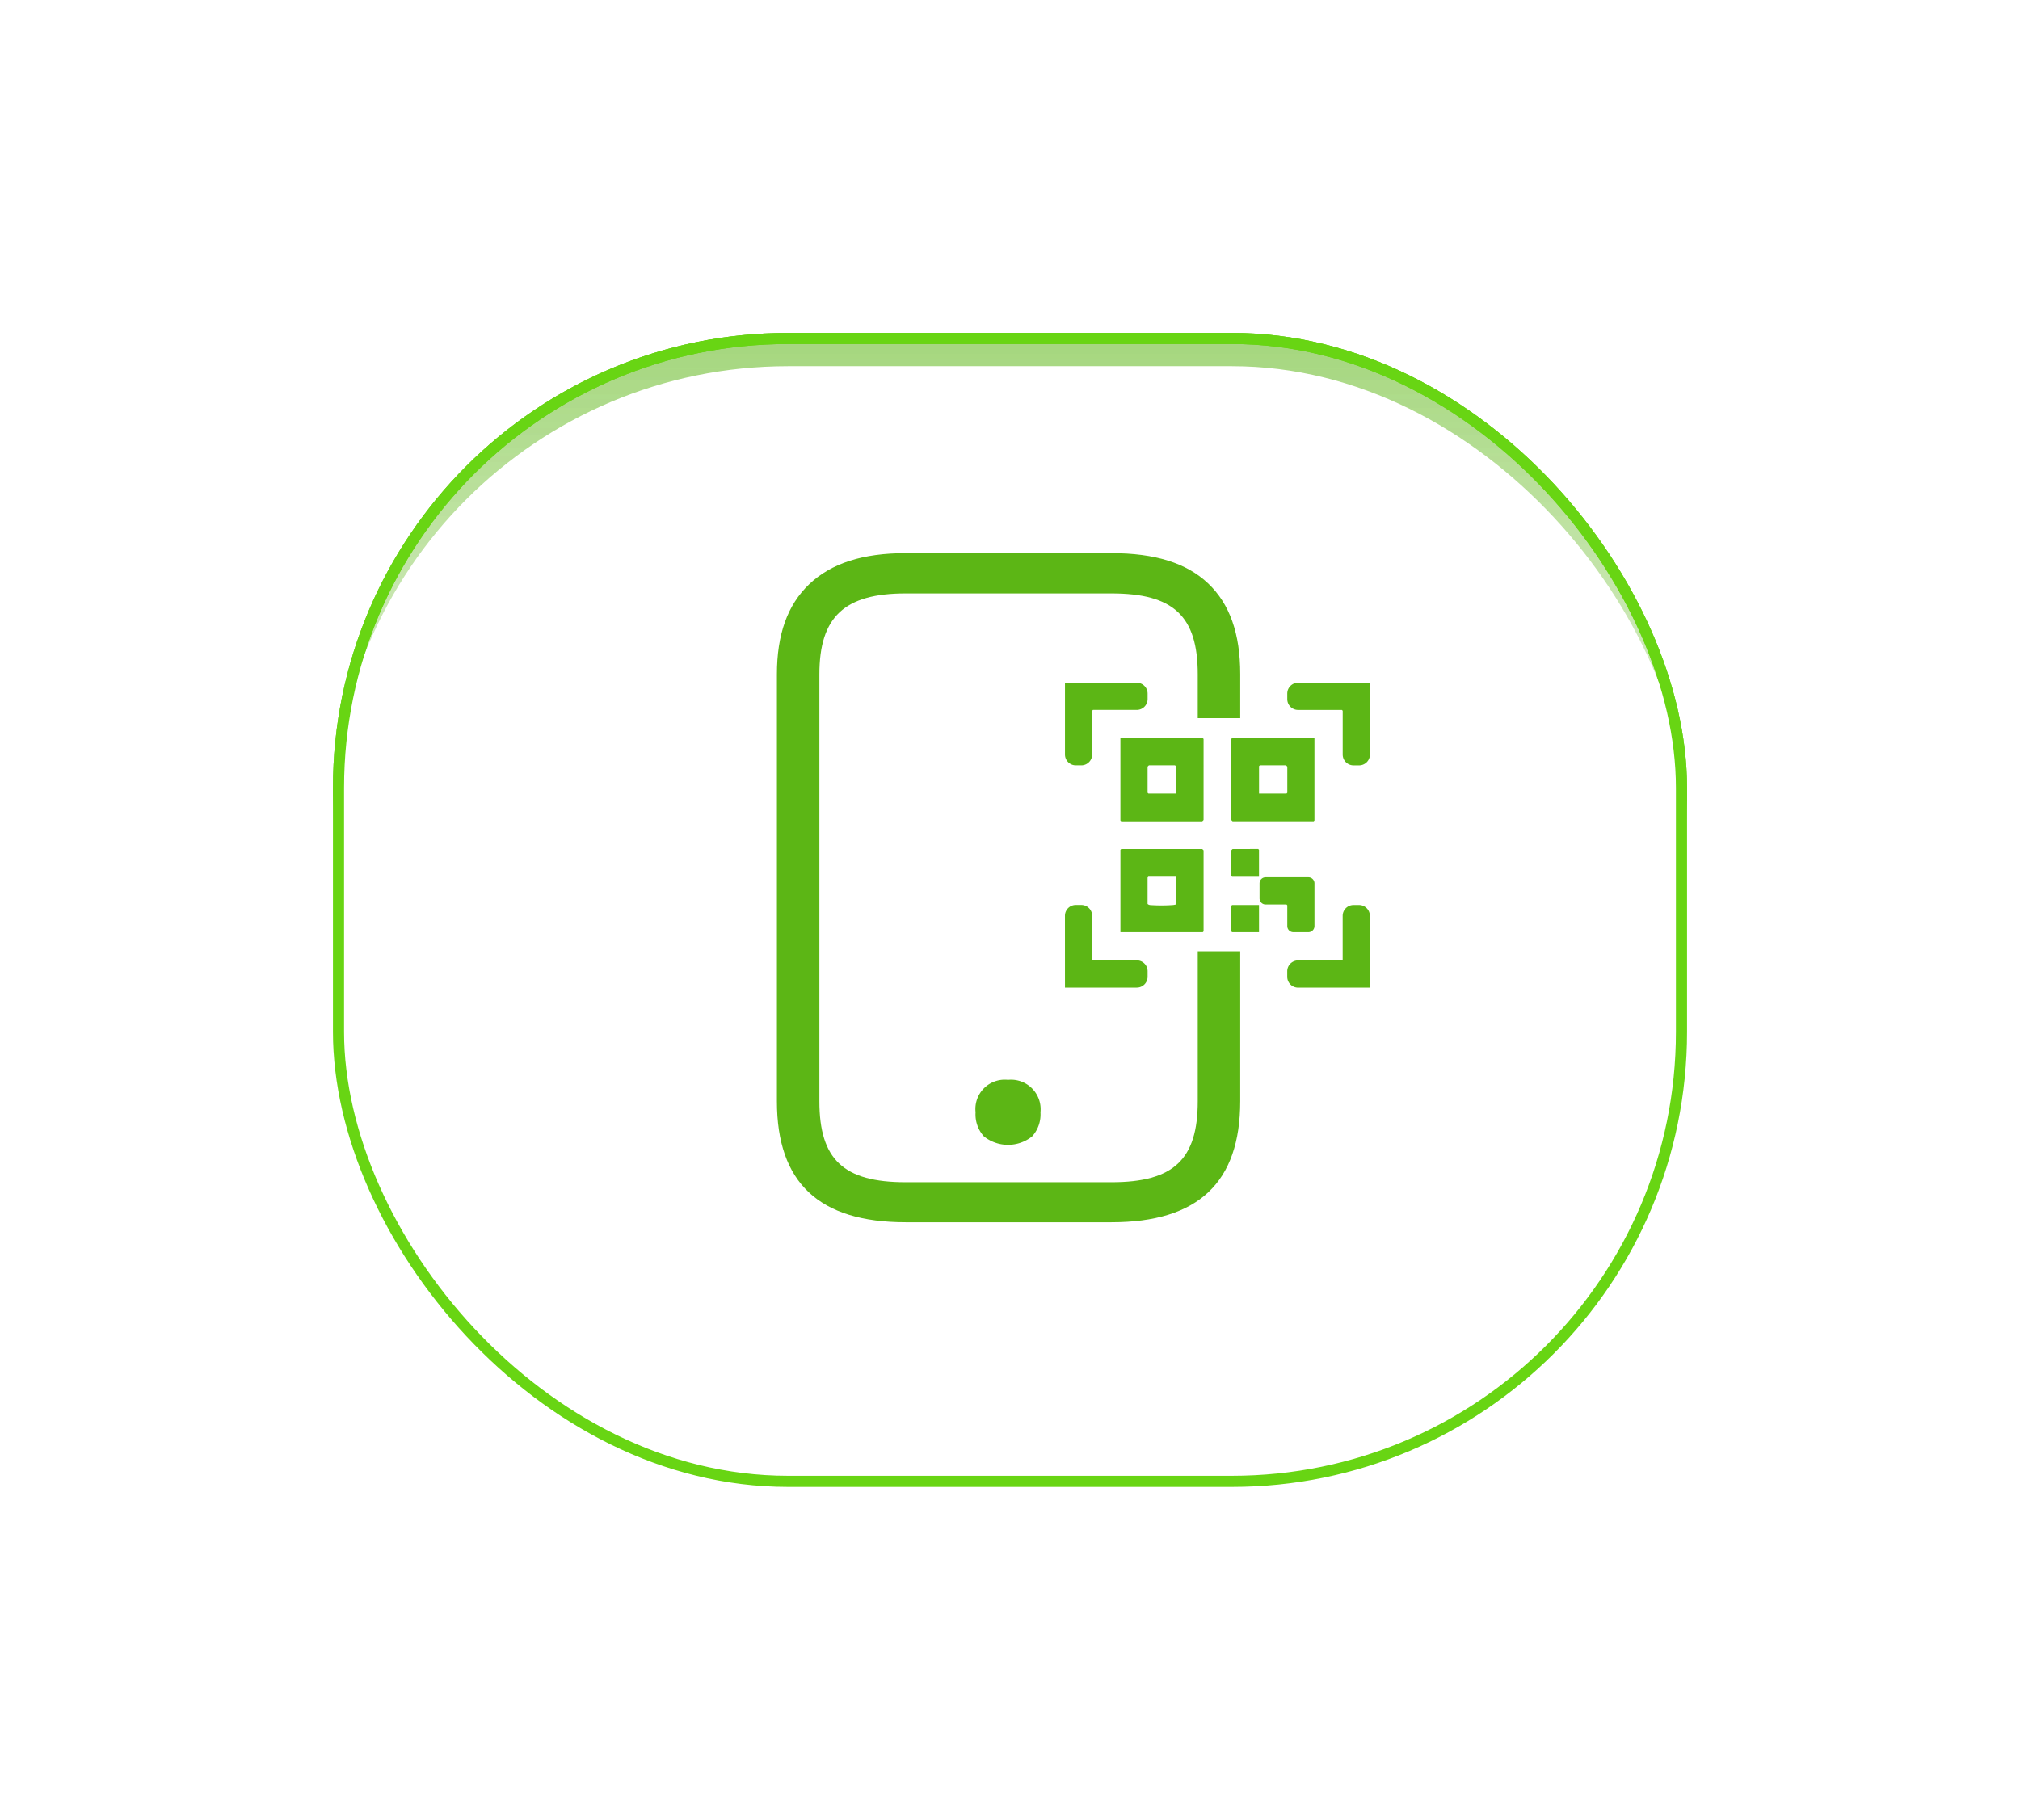
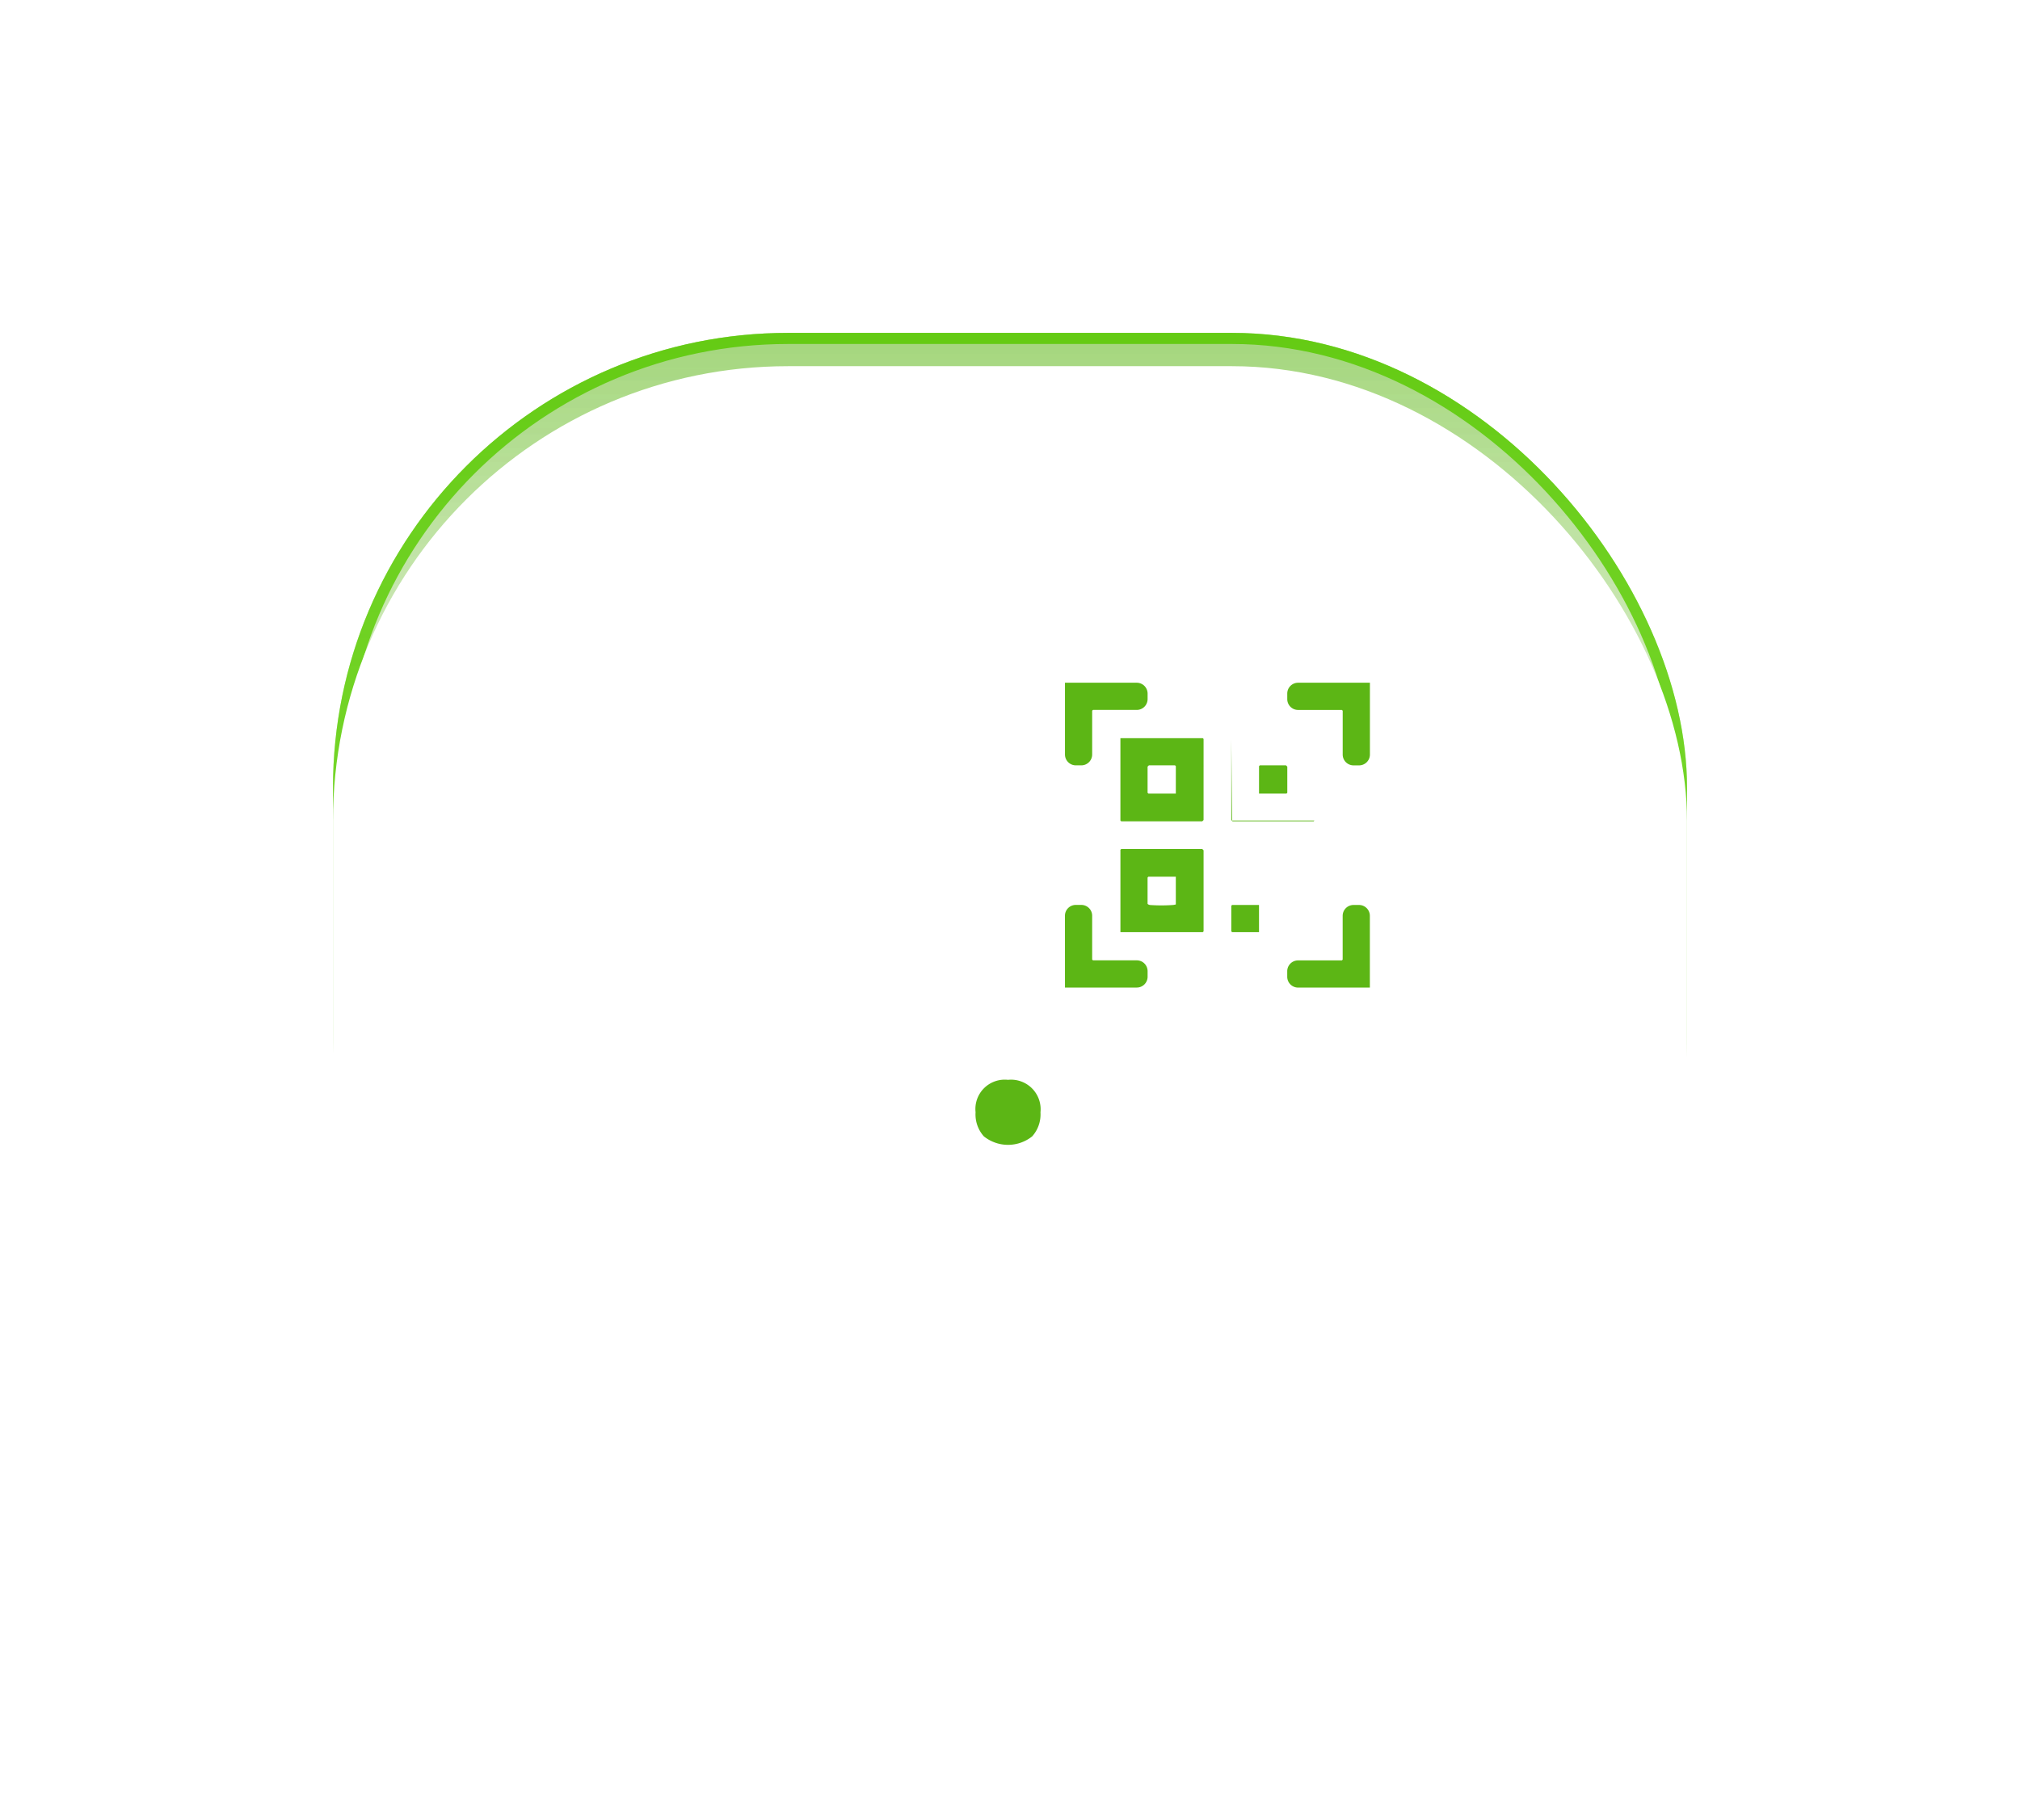
<svg xmlns="http://www.w3.org/2000/svg" width="182" height="164" viewBox="0 0 182 164">
  <defs>
    <linearGradient id="linear-gradient" x1="0.5" x2="0.5" y2="1" gradientUnits="objectBoundingBox">
      <stop offset="0" stop-color="#5cb615" stop-opacity="0.333" />
      <stop offset="1" stop-color="#fff" stop-opacity="0" />
    </linearGradient>
    <filter id="Rectángulo_8656" x="0" y="0" width="182" height="164" filterUnits="userSpaceOnUse">
      <feOffset input="SourceAlpha" />
      <feGaussianBlur stdDeviation="10" result="blur" />
      <feFlood flood-color="#7cff17" flood-opacity="0.161" />
      <feComposite operator="in" in2="blur" />
    </filter>
    <filter id="Rectángulo_8656-2" x="0" y="0" width="182" height="164" filterUnits="userSpaceOnUse">
      <feOffset dy="3" input="SourceAlpha" />
      <feGaussianBlur stdDeviation="10" result="blur-2" />
      <feFlood flood-color="#c4ff95" flood-opacity="0.851" result="color" />
      <feComposite operator="out" in="SourceGraphic" in2="blur-2" />
      <feComposite operator="in" in="color" />
      <feComposite operator="in" in2="SourceGraphic" />
    </filter>
    <clipPath id="clip-path">
      <rect id="Rectángulo_8654" data-name="Rectángulo 8654" width="53.426" height="60.303" fill="#5cb615" />
    </clipPath>
  </defs>
  <g id="iconos-2-qr" transform="translate(-308 -7564)">
    <g data-type="innerShadowGroup">
      <g transform="matrix(1, 0, 0, 1, 308, 7564)" filter="url(#Rectángulo_8656)">
        <g id="Rectángulo_8656-3" data-name="Rectángulo 8656" transform="translate(30 30)" stroke="#68d513" stroke-width="1" fill="url(#linear-gradient)">
          <rect width="122" height="104" rx="41" stroke="none" />
          <rect x="0.5" y="0.5" width="121" height="103" rx="40.5" fill="none" />
        </g>
      </g>
      <rect id="Rectángulo_8656-4" data-name="Rectángulo 8656" width="122" height="104" rx="41" transform="translate(338 7594)" fill="url(#linear-gradient)" />
      <g transform="matrix(1, 0, 0, 1, 308, 7564)" filter="url(#Rectángulo_8656-2)">
        <rect id="Rectángulo_8656-5" data-name="Rectángulo 8656" width="122" height="104" rx="41" transform="translate(30 30)" fill="#fff" />
      </g>
      <g id="Rectángulo_8656-6" data-name="Rectángulo 8656" transform="translate(338 7594)" fill="none" stroke="#68d513" stroke-width="1">
        <rect width="122" height="104" rx="41" stroke="none" />
-         <rect x="0.5" y="0.5" width="121" height="103" rx="40.5" fill="none" />
      </g>
    </g>
    <g id="Grupo_28544" data-name="Grupo 28544" transform="translate(-88 6772)">
      <g id="Grupo_28537" data-name="Grupo 28537" transform="translate(466 841.848)">
        <g id="Grupo_28536" data-name="Grupo 28536" clip-path="url(#clip-path)">
          <path id="Trazado_51297" data-name="Trazado 51297" d="M159.224,138.154v-7.3a.8.8,0,0,0-.12-.12h-7.3l-.072.072v7.421h7.421Zm-2.5-2.426a1.531,1.531,0,0,1-.262.05,14.546,14.546,0,0,1-2.07,0c-.064-.009-.214-.061-.214-.122V133.3l.072-.072h2.473Z" transform="translate(-120.783 -104.068)" fill="#5cb615" />
          <path id="Trazado_51298" data-name="Trazado 51298" d="M159.224,81.824l-.072-.072h-7.421v7.421l.072.072h7.3a.8.8,0,0,0,.12-.12Zm-2.5,4.923h-2.473l-.072-.072V84.322a.8.8,0,0,1,.12-.12h2.354l.072.072Z" transform="translate(-120.783 -65.077)" fill="#5cb615" />
-           <path id="Trazado_51299" data-name="Trazado 51299" d="M200.711,81.824v7.3a.8.8,0,0,0,.12.12h7.3l.072-.072V81.752h-7.421Zm2.5,2.45.072-.072h2.354a.813.813,0,0,1,.12.12v2.354l-.072.072h-2.474Z" transform="translate(-159.773 -65.077)" fill="#5cb615" />
+           <path id="Trazado_51299" data-name="Trazado 51299" d="M200.711,81.824v7.3a.8.8,0,0,0,.12.12h7.3l.072-.072h-7.421Zm2.5,2.45.072-.072h2.354a.813.813,0,0,1,.12.12v2.354l-.072.072h-2.474Z" transform="translate(-159.773 -65.077)" fill="#5cb615" />
          <path id="Trazado_51300" data-name="Trazado 51300" d="M128.221,64.707h.49a.98.98,0,0,0,.98-.98V59.784l.072-.072h3.943a.98.98,0,0,0,.98-.98v-.49a.98.98,0,0,0-.98-.98h-6.465v6.465a.98.98,0,0,0,.98.98" transform="translate(-101.288 -45.582)" fill="#5cb615" />
          <path id="Trazado_51301" data-name="Trazado 51301" d="M231.9,155.458h-.494a.978.978,0,0,0-.978.978v3.945l-.072.072h-3.945a.978.978,0,0,0-.978.978v.494a.978.978,0,0,0,.978.978h6.467v-6.467a.978.978,0,0,0-.978-.978" transform="translate(-179.455 -123.75)" fill="#5cb615" />
          <path id="Trazado_51302" data-name="Trazado 51302" d="M226.412,57.262a.976.976,0,0,0-.976.976v.5a.976.976,0,0,0,.976.976h3.947l.072.072v3.947a.976.976,0,0,0,.976.976h.5a.976.976,0,0,0,.976-.976V57.262Z" transform="translate(-179.455 -45.582)" fill="#5cb615" />
          <path id="Trazado_51303" data-name="Trazado 51303" d="M127.241,162.9h6.469a.976.976,0,0,0,.976-.976v-.5a.976.976,0,0,0-.976-.976h-3.947l-.072-.072v-3.947a.976.976,0,0,0-.976-.976h-.5a.976.976,0,0,0-.976.976Z" transform="translate(-101.288 -123.75)" fill="#5cb615" />
-           <path id="Trazado_51304" data-name="Trazado 51304" d="M215.689,147.612a.548.548,0,0,0,.548.548h1.354a.548.548,0,0,0,.548-.548v-3.852a.548.548,0,0,0-.548-.548h-3.852a.548.548,0,0,0-.548.548v1.354a.548.548,0,0,0,.548.548h1.878l.072.072Z" transform="translate(-169.707 -114.002)" fill="#5cb615" />
-           <path id="Trazado_51305" data-name="Trazado 51305" d="M200.831,130.732a.8.8,0,0,0-.12.12v2.305l.072.072h2.425V130.8l-.072-.072Z" transform="translate(-159.773 -104.067)" fill="#5cb615" />
          <path id="Trazado_51306" data-name="Trazado 51306" d="M200.711,155.53v2.305l.072.072h2.426v-2.449h-2.426Z" transform="translate(-159.773 -123.75)" fill="#5cb615" />
-           <path id="Trazado_51307" data-name="Trazado 51307" d="M37.916,49.4c0,5.248-2.179,7.293-7.773,7.293H11.6c-5.593,0-7.773-2.045-7.773-7.293V10.922c0-5.18,2.252-7.293,7.773-7.293H30.143c5.593,0,7.773,2.045,7.773,7.293v3.949h3.827V10.905c0-3.657-.946-6.332-2.892-8.177S34.047,0,30.143,0H11.6C7.737,0,4.894.914,2.909,2.8.951,4.668,0,7.326,0,10.922V49.4C0,56.735,3.794,60.3,11.6,60.3H30.143c7.806,0,11.6-3.573,11.6-10.923v-13.5H37.916Z" transform="translate(0 0.001)" fill="#5cb615" />
          <path id="Trazado_51308" data-name="Trazado 51308" d="M90.65,232.714a2.646,2.646,0,0,0-2.924,2.924,2.961,2.961,0,0,0,.736,2.159l.018.017a3.481,3.481,0,0,0,4.34,0l.018-.018a2.965,2.965,0,0,0,.736-2.149,2.666,2.666,0,0,0-2.924-2.933" transform="translate(-69.828 -185.248)" fill="#5cb615" />
        </g>
      </g>
    </g>
  </g>
</svg>